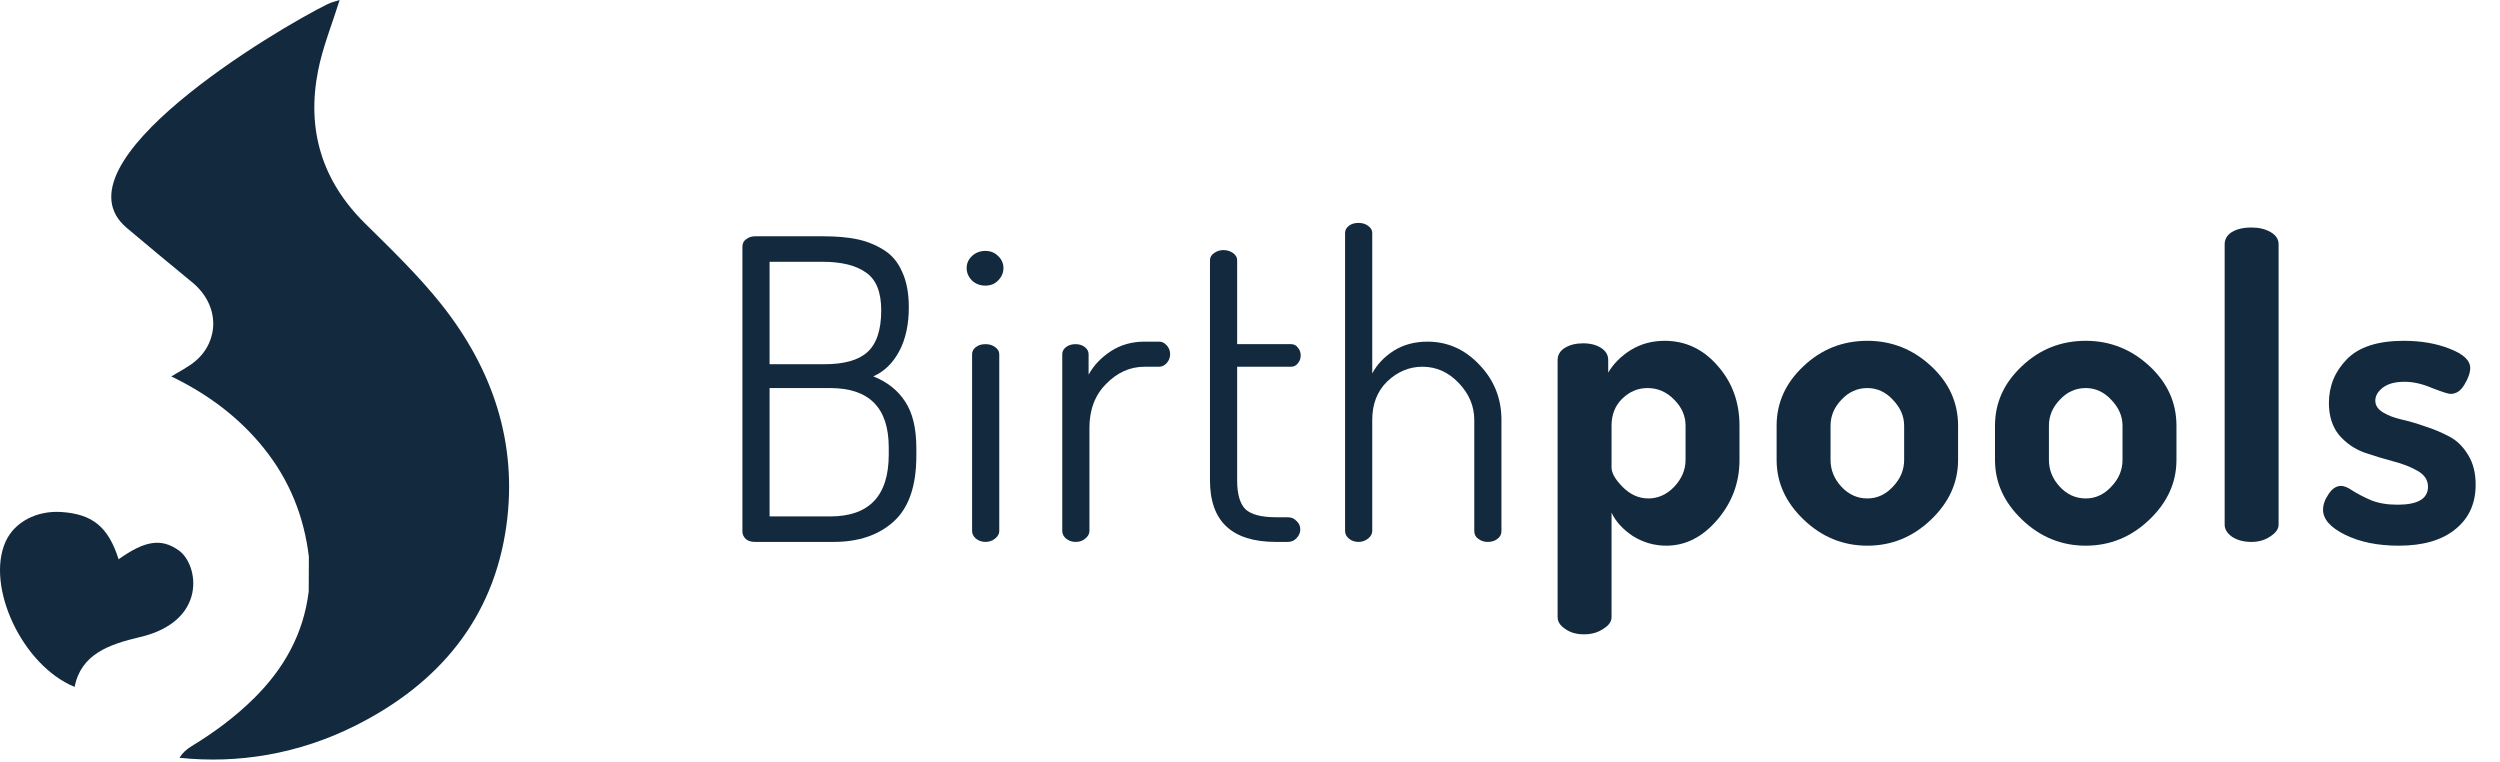
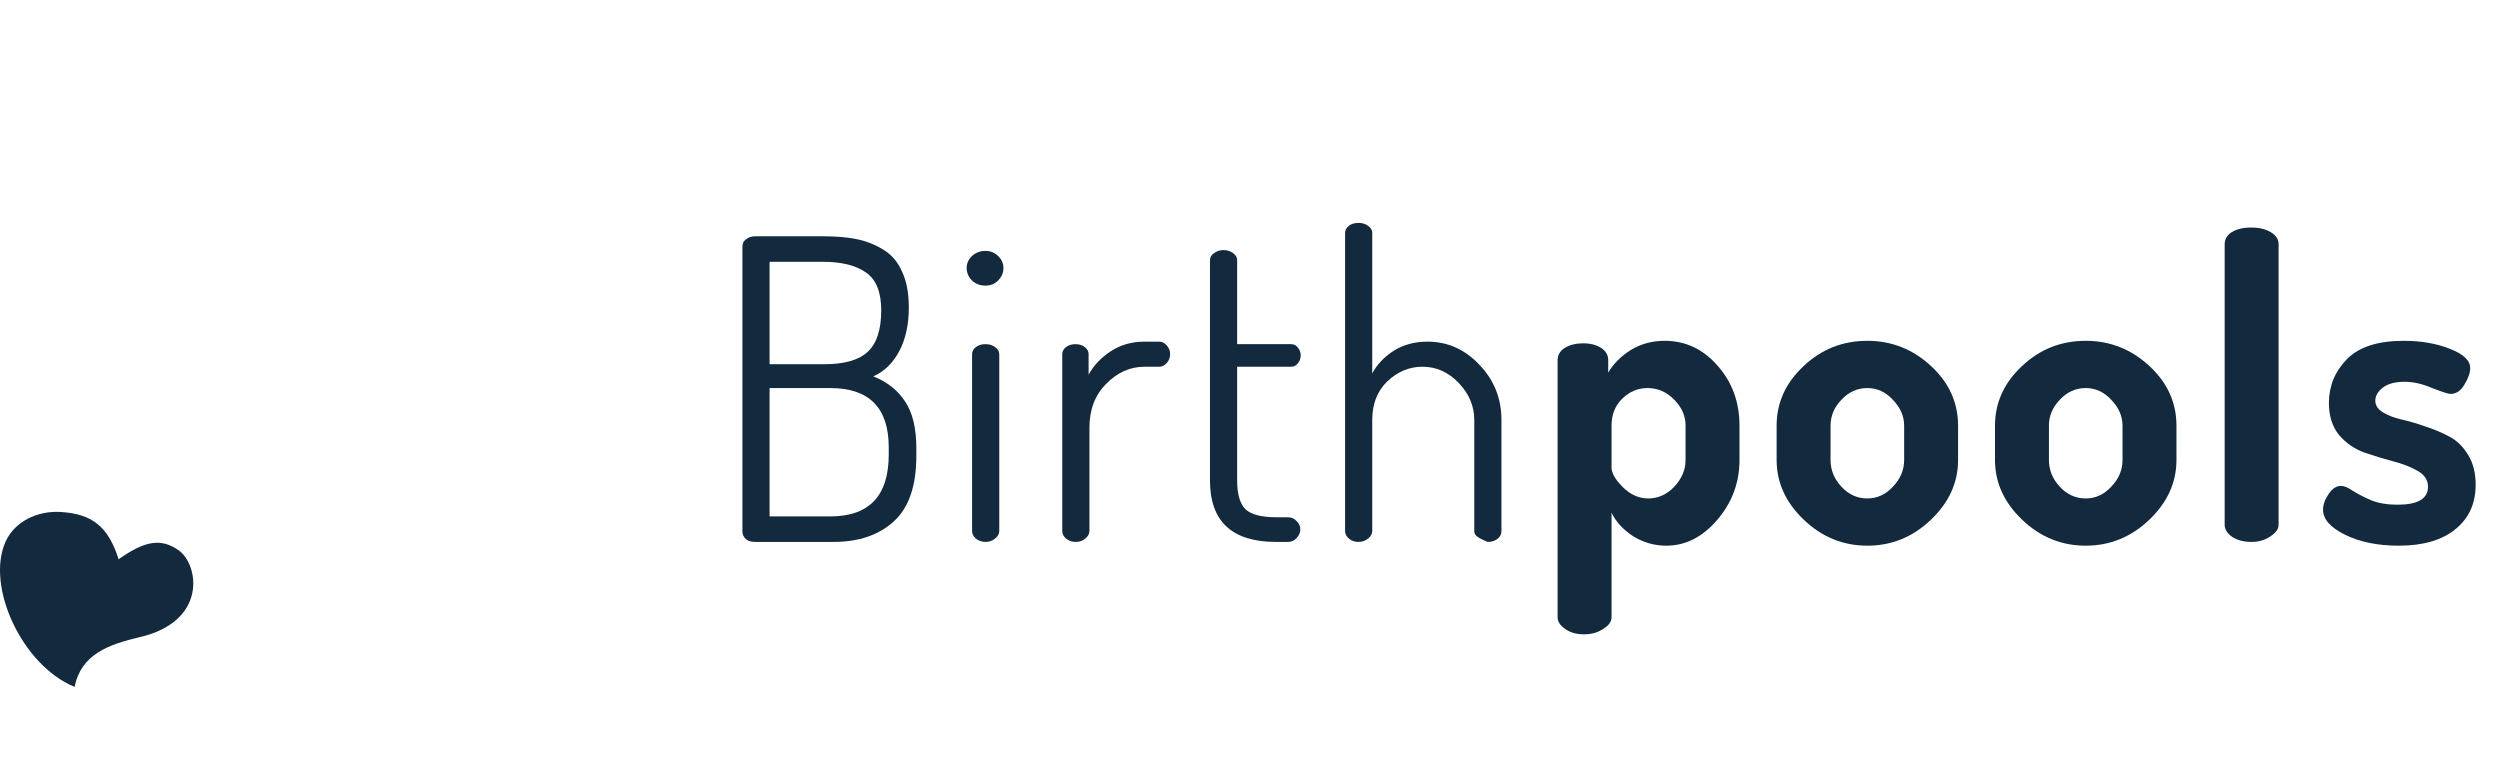
<svg xmlns="http://www.w3.org/2000/svg" width="489" height="149" viewBox="0 0 489 149" fill="none">
  <g clip-path="url(#clip0_0_83)">
-     <path fill-rule="evenodd" clip-rule="evenodd" d="M86.277 59.464C81.785 53.826 76.529 48.768 71.378 43.675C62.912 35.302 59.956 25.291 62.215 13.83C63.14 9.161 64.981 4.669 66.436 0C65.767 0.226 64.894 0.414 64.113 0.79C54.137 5.669 9.844 32.038 24.83 44.609C29.059 48.155 33.291 51.704 37.568 55.198C43.016 59.655 42.913 66.576 38.302 70.56C36.871 71.795 35.101 72.634 33.506 73.635C40.45 76.963 46.688 81.526 51.645 87.715C56.628 93.935 59.47 101.014 60.414 108.893L60.386 115.673C59.373 123.958 55.564 130.772 49.688 136.581C46.014 140.214 41.889 143.269 37.493 145.94C36.437 146.577 35.655 147.329 35.109 148.223C46.484 149.438 58.417 147.515 69.576 141.9C85.851 133.716 96.564 120.999 99.064 102.708C101.271 86.57 96.329 72.092 86.277 59.464Z" fill="#132A3E" />
    <path fill-rule="evenodd" clip-rule="evenodd" d="M23.201 109.395C28.219 105.821 31.483 105.158 34.987 107.674C38.89 110.473 40.6 121.504 27.408 124.606C21.294 126.044 15.841 127.961 14.598 134.359C4.361 130.183 -2.854 114.695 1.1 105.929C2.823 102.126 7.147 99.826 12.007 100.147C18.096 100.558 21.178 103.04 23.201 109.395Z" fill="#132A3E" />
    <path d="M454.388 99.703C454.388 98.721 454.742 97.713 455.451 96.677C456.16 95.586 456.977 95.041 457.904 95.041C458.504 95.041 459.24 95.341 460.112 95.941C461.039 96.54 462.239 97.168 463.711 97.822C465.183 98.421 466.928 98.721 468.945 98.721C472.925 98.721 474.915 97.549 474.915 95.205C474.915 93.896 474.234 92.86 472.871 92.097C471.562 91.334 469.954 90.707 468.045 90.216C466.192 89.725 464.311 89.153 462.402 88.499C460.494 87.79 458.858 86.645 457.495 85.064C456.187 83.428 455.533 81.356 455.533 78.848C455.533 75.522 456.705 72.66 459.049 70.261C461.394 67.862 465.101 66.662 470.172 66.662C473.552 66.662 476.551 67.18 479.168 68.216C481.839 69.252 483.175 70.506 483.175 71.978C483.175 72.905 482.794 73.996 482.03 75.25C481.321 76.449 480.422 77.049 479.331 77.049C478.895 77.049 477.696 76.667 475.733 75.904C473.825 75.086 472.025 74.677 470.335 74.677C468.482 74.677 467.064 75.059 466.083 75.822C465.101 76.585 464.611 77.431 464.611 78.357C464.611 79.284 465.101 80.048 466.083 80.647C467.064 81.247 468.263 81.71 469.681 82.038C471.153 82.365 472.734 82.828 474.424 83.428C476.115 83.973 477.668 84.627 479.086 85.391C480.558 86.154 481.785 87.353 482.766 88.989C483.748 90.57 484.238 92.506 484.238 94.796C484.238 98.503 482.903 101.42 480.231 103.546C477.614 105.673 473.934 106.736 469.19 106.736C465.101 106.736 461.612 106.027 458.722 104.61C455.833 103.192 454.388 101.556 454.388 99.703Z" fill="#132A3E" />
    <path d="M435.143 102.647V47.771C435.143 46.789 435.607 45.999 436.534 45.399C437.515 44.799 438.796 44.499 440.377 44.499C441.849 44.499 443.103 44.799 444.139 45.399C445.175 45.999 445.693 46.789 445.693 47.771V102.647C445.693 103.465 445.148 104.228 444.058 104.937C443.022 105.646 441.795 106 440.377 106C438.905 106 437.651 105.673 436.615 105.019C435.634 104.31 435.143 103.519 435.143 102.647Z" fill="#132A3E" />
    <path d="M390.221 89.971V83.264C390.221 78.794 391.966 74.923 395.455 71.651C398.944 68.325 403.115 66.662 407.968 66.662C412.711 66.662 416.855 68.298 420.399 71.57C423.943 74.841 425.715 78.739 425.715 83.264V89.971C425.715 94.387 423.943 98.285 420.399 101.665C416.855 105.046 412.711 106.736 407.968 106.736C403.224 106.736 399.081 105.046 395.537 101.665C391.993 98.285 390.221 94.387 390.221 89.971ZM400.771 89.971C400.771 91.933 401.48 93.678 402.897 95.205C404.315 96.731 406.005 97.495 407.968 97.495C409.876 97.495 411.539 96.731 412.957 95.205C414.429 93.678 415.165 91.933 415.165 89.971V83.264C415.165 81.411 414.429 79.721 412.957 78.194C411.539 76.667 409.876 75.904 407.968 75.904C406.005 75.904 404.315 76.667 402.897 78.194C401.48 79.666 400.771 81.356 400.771 83.264V89.971Z" fill="#132A3E" />
    <path d="M347.507 89.971V83.264C347.507 78.794 349.252 74.923 352.741 71.651C356.23 68.325 360.401 66.662 365.254 66.662C369.997 66.662 374.141 68.298 377.685 71.57C381.229 74.841 383 78.739 383 83.264V89.971C383 94.387 381.229 98.285 377.685 101.665C374.141 105.046 369.997 106.736 365.254 106.736C360.51 106.736 356.367 105.046 352.823 101.665C349.279 98.285 347.507 94.387 347.507 89.971ZM358.057 89.971C358.057 91.933 358.766 93.678 360.183 95.205C361.601 96.731 363.291 97.495 365.254 97.495C367.162 97.495 368.825 96.731 370.242 95.205C371.714 93.678 372.451 91.933 372.451 89.971V83.264C372.451 81.411 371.714 79.721 370.242 78.194C368.825 76.667 367.162 75.904 365.254 75.904C363.291 75.904 361.601 76.667 360.183 78.194C358.766 79.666 358.057 81.356 358.057 83.264V89.971Z" fill="#132A3E" />
    <path d="M304.669 120.721V70.424C304.669 69.443 305.133 68.653 306.06 68.053C307.041 67.453 308.24 67.153 309.658 67.153C311.076 67.153 312.248 67.453 313.175 68.053C314.102 68.653 314.565 69.443 314.565 70.424V72.878C315.601 71.133 317.073 69.661 318.981 68.462C320.944 67.262 323.152 66.662 325.606 66.662C329.695 66.662 333.157 68.298 335.992 71.57C338.827 74.786 340.245 78.685 340.245 83.264V89.971C340.245 94.387 338.8 98.285 335.91 101.665C333.021 105.046 329.695 106.736 325.933 106.736C323.588 106.736 321.407 106.109 319.39 104.855C317.427 103.546 316.037 102.02 315.219 100.275V120.721C315.219 121.593 314.674 122.356 313.584 123.011C312.548 123.72 311.294 124.074 309.822 124.074C308.35 124.074 307.123 123.72 306.141 123.011C305.16 122.356 304.669 121.593 304.669 120.721ZM315.219 91.443C315.219 92.533 315.955 93.814 317.427 95.286C318.899 96.758 320.562 97.495 322.416 97.495C324.324 97.495 326.015 96.731 327.487 95.205C328.959 93.624 329.695 91.879 329.695 89.971V83.264C329.695 81.356 328.959 79.666 327.487 78.194C326.015 76.667 324.27 75.904 322.253 75.904C320.399 75.904 318.763 76.585 317.346 77.948C315.928 79.312 315.219 81.084 315.219 83.264V91.443Z" fill="#132A3E" />
-     <path d="M263.096 103.874V45.563C263.096 45.017 263.342 44.554 263.832 44.172C264.323 43.791 264.95 43.6 265.713 43.6C266.477 43.6 267.104 43.791 267.594 44.172C268.139 44.554 268.412 45.017 268.412 45.563V73.042C269.339 71.297 270.729 69.825 272.583 68.625C274.491 67.426 276.699 66.826 279.207 66.826C283.133 66.826 286.513 68.326 289.348 71.324C292.238 74.323 293.683 77.921 293.683 82.12V103.874C293.683 104.528 293.41 105.046 292.865 105.428C292.374 105.809 291.747 106 290.984 106C290.33 106 289.73 105.809 289.185 105.428C288.64 105.046 288.367 104.528 288.367 103.874V82.12C288.367 79.448 287.358 77.049 285.341 74.923C283.324 72.796 280.952 71.733 278.226 71.733C275.663 71.733 273.374 72.687 271.356 74.596C269.393 76.504 268.412 79.012 268.412 82.12V103.874C268.412 104.419 268.139 104.91 267.594 105.346C267.049 105.782 266.422 106 265.713 106C265.004 106 264.377 105.782 263.832 105.346C263.342 104.91 263.096 104.419 263.096 103.874Z" fill="#132A3E" />
+     <path d="M263.096 103.874V45.563C263.096 45.017 263.342 44.554 263.832 44.172C264.323 43.791 264.95 43.6 265.713 43.6C266.477 43.6 267.104 43.791 267.594 44.172C268.139 44.554 268.412 45.017 268.412 45.563V73.042C269.339 71.297 270.729 69.825 272.583 68.625C274.491 67.426 276.699 66.826 279.207 66.826C283.133 66.826 286.513 68.326 289.348 71.324C292.238 74.323 293.683 77.921 293.683 82.12V103.874C293.683 104.528 293.41 105.046 292.865 105.428C292.374 105.809 291.747 106 290.984 106C288.64 105.046 288.367 104.528 288.367 103.874V82.12C288.367 79.448 287.358 77.049 285.341 74.923C283.324 72.796 280.952 71.733 278.226 71.733C275.663 71.733 273.374 72.687 271.356 74.596C269.393 76.504 268.412 79.012 268.412 82.12V103.874C268.412 104.419 268.139 104.91 267.594 105.346C267.049 105.782 266.422 106 265.713 106C265.004 106 264.377 105.782 263.832 105.346C263.342 104.91 263.096 104.419 263.096 103.874Z" fill="#132A3E" />
    <path d="M236.671 93.978V50.879C236.671 50.333 236.944 49.87 237.489 49.488C238.034 49.106 238.634 48.916 239.288 48.916C239.997 48.916 240.624 49.106 241.169 49.488C241.714 49.87 241.987 50.333 241.987 50.879V67.317H252.537C253.082 67.317 253.518 67.535 253.845 67.971C254.227 68.407 254.418 68.925 254.418 69.525C254.418 70.125 254.227 70.643 253.845 71.079C253.518 71.515 253.082 71.733 252.537 71.733H241.987V93.978C241.987 96.65 242.532 98.531 243.622 99.621C244.767 100.657 246.757 101.175 249.593 101.175H251.882C252.591 101.175 253.164 101.42 253.6 101.911C254.091 102.347 254.336 102.892 254.336 103.546C254.336 104.201 254.091 104.773 253.6 105.264C253.164 105.755 252.591 106 251.882 106H249.593C240.978 106 236.671 101.993 236.671 93.978Z" fill="#132A3E" />
    <path d="M207.777 103.874V69.28C207.777 68.734 208.023 68.271 208.513 67.889C209.004 67.508 209.631 67.317 210.394 67.317C211.103 67.317 211.703 67.508 212.193 67.889C212.684 68.271 212.93 68.734 212.93 69.28V73.287C213.911 71.488 215.356 69.961 217.264 68.707C219.172 67.453 221.38 66.826 223.888 66.826H226.751C227.296 66.826 227.787 67.072 228.223 67.562C228.659 68.053 228.877 68.625 228.877 69.28C228.877 69.934 228.659 70.506 228.223 70.997C227.787 71.488 227.296 71.733 226.751 71.733H223.888C221.053 71.733 218.545 72.851 216.364 75.086C214.184 77.267 213.093 80.129 213.093 83.673V103.874C213.093 104.419 212.82 104.91 212.275 105.346C211.785 105.782 211.158 106 210.394 106C209.685 106 209.058 105.782 208.513 105.346C208.023 104.91 207.777 104.419 207.777 103.874Z" fill="#132A3E" />
    <path d="M190.141 54.886C189.432 54.177 189.078 53.359 189.078 52.432C189.078 51.505 189.432 50.715 190.141 50.061C190.85 49.406 191.722 49.079 192.758 49.079C193.739 49.079 194.557 49.406 195.211 50.061C195.92 50.715 196.275 51.505 196.275 52.432C196.275 53.359 195.92 54.177 195.211 54.886C194.557 55.54 193.739 55.867 192.758 55.867C191.722 55.867 190.85 55.54 190.141 54.886ZM190.141 103.874V69.28C190.141 68.734 190.386 68.271 190.877 67.889C191.368 67.508 191.995 67.317 192.758 67.317C193.521 67.317 194.148 67.508 194.639 67.889C195.184 68.271 195.457 68.734 195.457 69.28V103.874C195.457 104.419 195.184 104.91 194.639 105.346C194.094 105.782 193.467 106 192.758 106C192.049 106 191.422 105.782 190.877 105.346C190.386 104.91 190.141 104.419 190.141 103.874Z" fill="#132A3E" />
    <path d="M145.215 103.955V48.261C145.215 47.607 145.461 47.117 145.951 46.789C146.442 46.408 147.015 46.217 147.669 46.217H161.081C163.589 46.217 165.77 46.408 167.624 46.789C169.478 47.171 171.195 47.853 172.776 48.834C174.412 49.815 175.639 51.26 176.456 53.168C177.329 55.022 177.765 57.339 177.765 60.12C177.765 63.5 177.138 66.363 175.884 68.707C174.63 71.052 172.94 72.687 170.813 73.614C173.539 74.704 175.611 76.34 177.029 78.521C178.501 80.702 179.237 83.755 179.237 87.681V89.153C179.237 95.041 177.765 99.321 174.821 101.993C171.877 104.664 167.951 106 163.044 106H147.669C146.906 106 146.306 105.809 145.87 105.428C145.434 104.991 145.215 104.501 145.215 103.955ZM150.531 101.011H162.39C170.023 101.011 173.839 96.977 173.839 88.907V87.517C173.839 79.775 170.023 75.904 162.39 75.904H150.531V101.011ZM150.531 71.242H161.245C165.116 71.242 167.924 70.452 169.668 68.871C171.468 67.235 172.367 64.509 172.367 60.692C172.367 57.148 171.386 54.695 169.423 53.332C167.46 51.914 164.625 51.206 160.918 51.206H150.531V71.242Z" fill="#132A3E" />
  </g>
  <defs>
    <clipPath id="clip0_0_83">
      <rect width="489" height="148.572" fill="white" />
    </clipPath>
  </defs>
</svg>